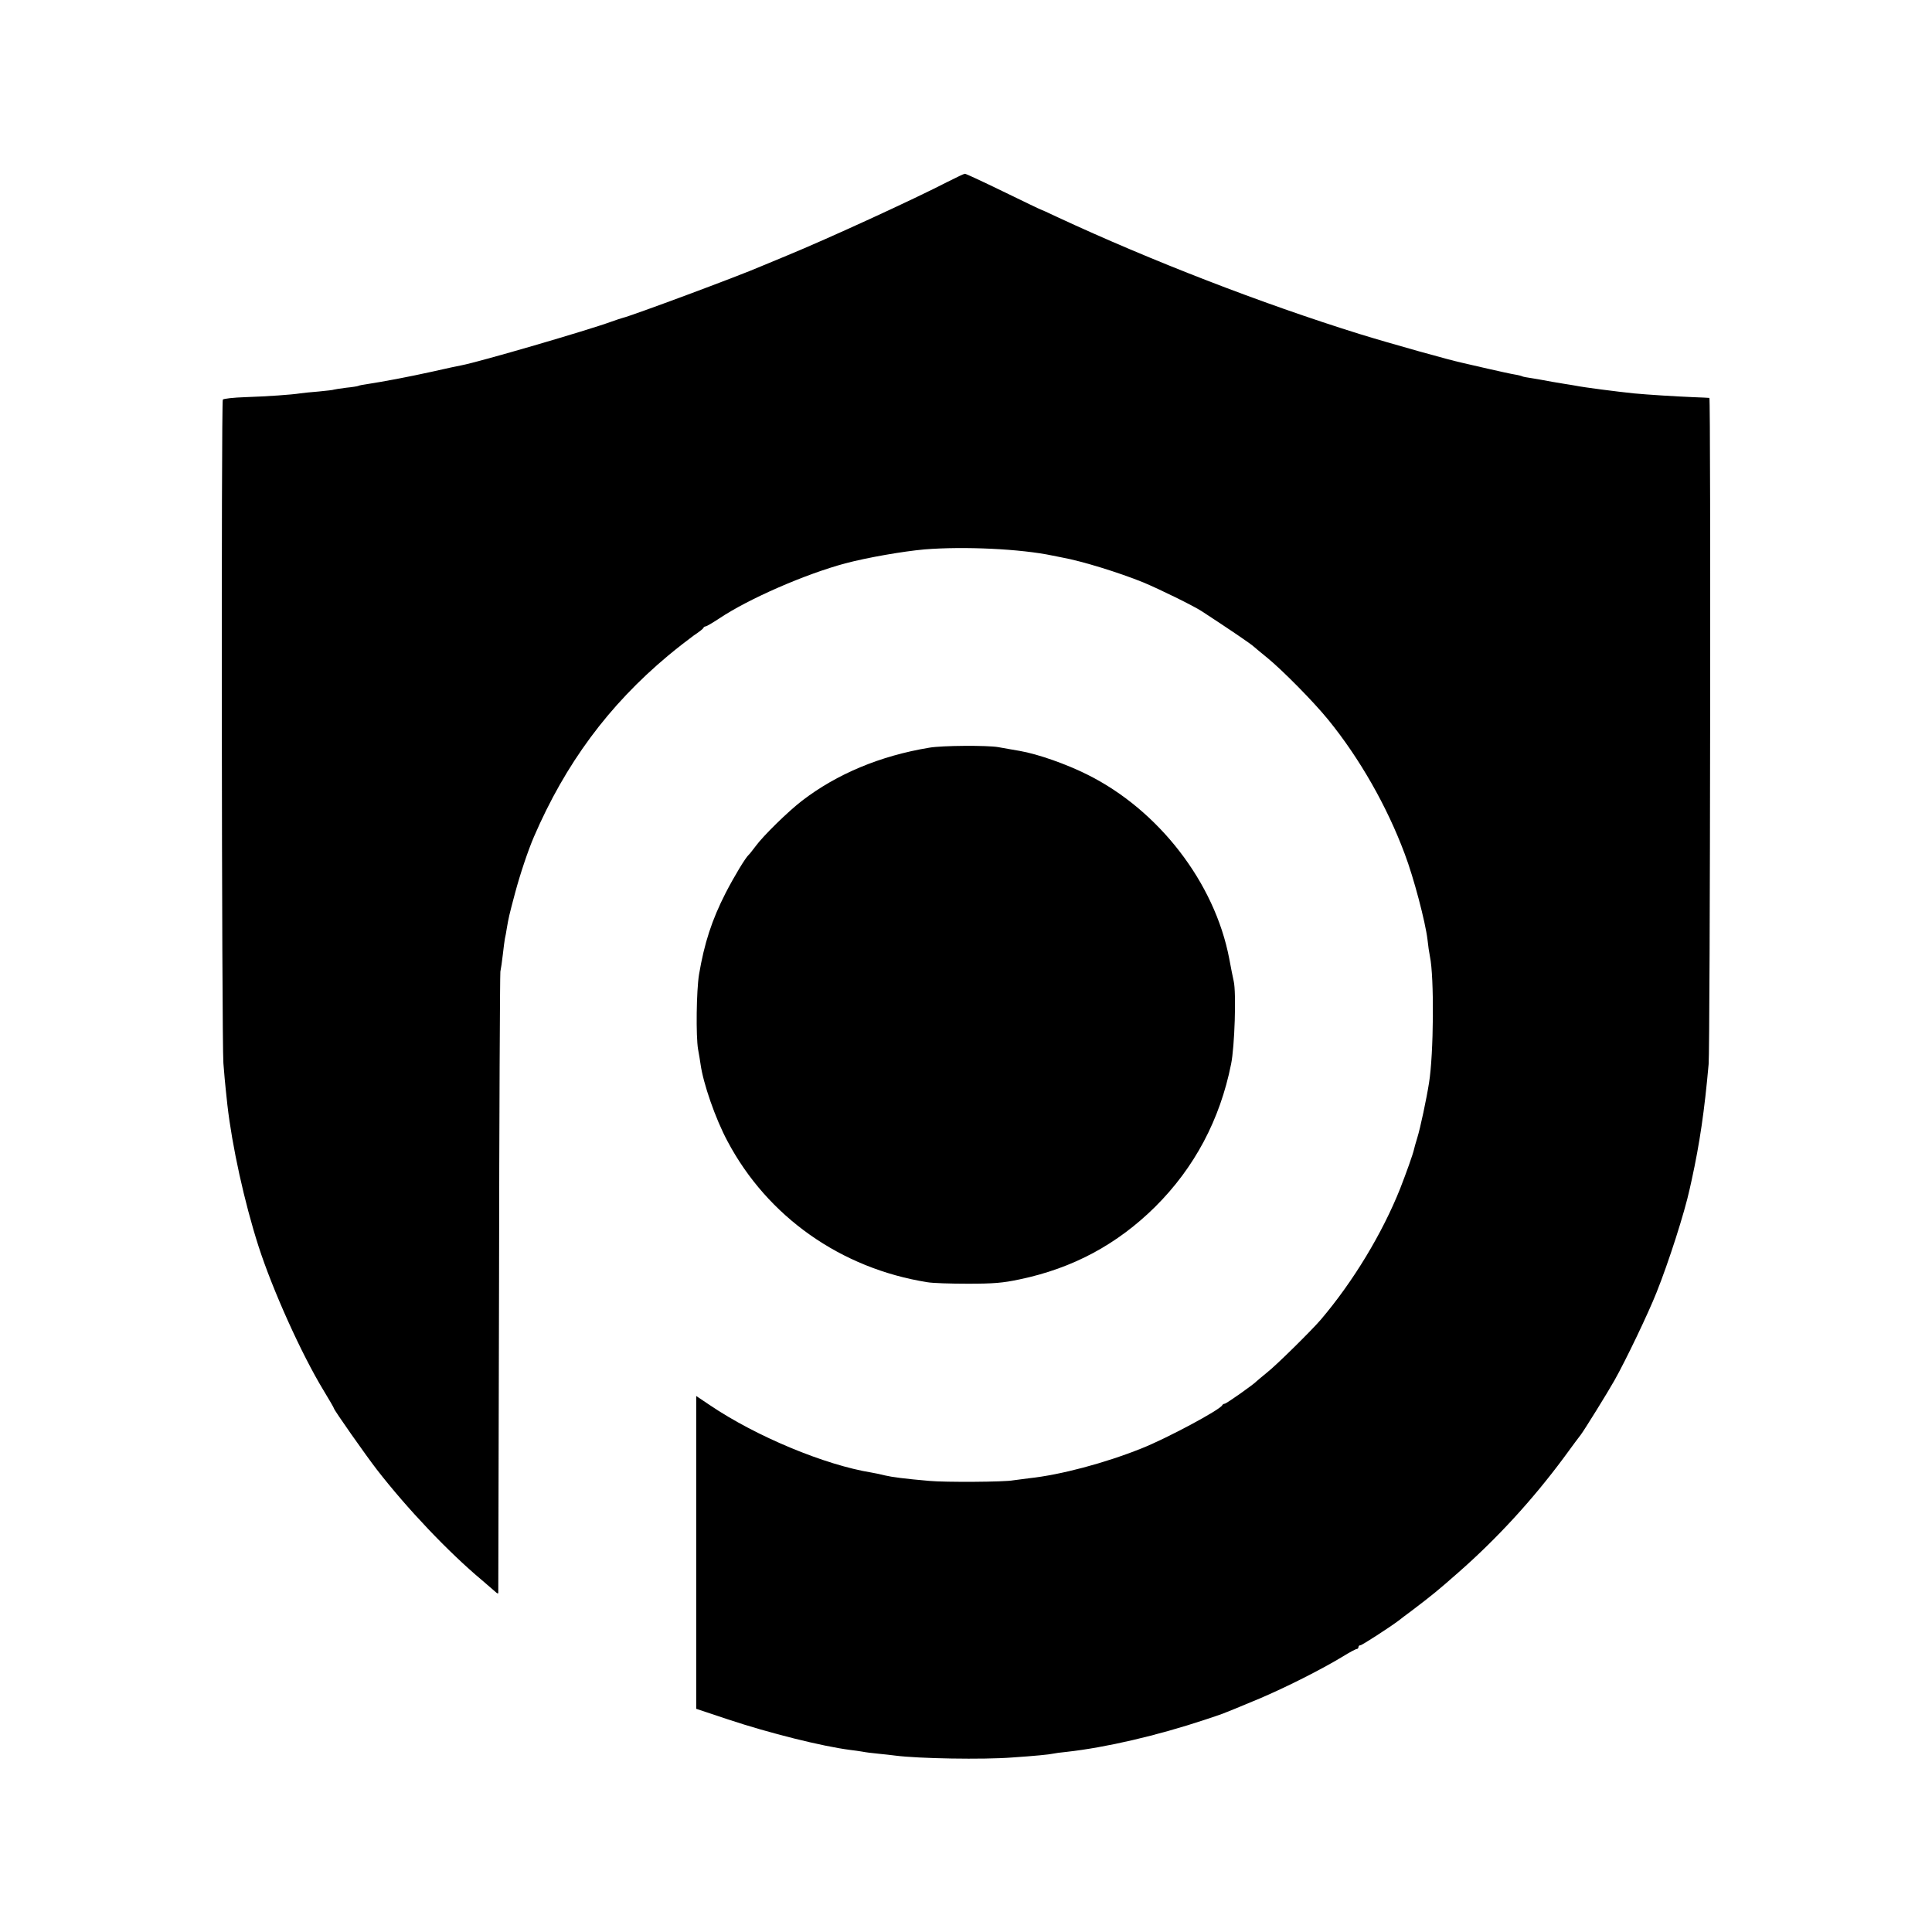
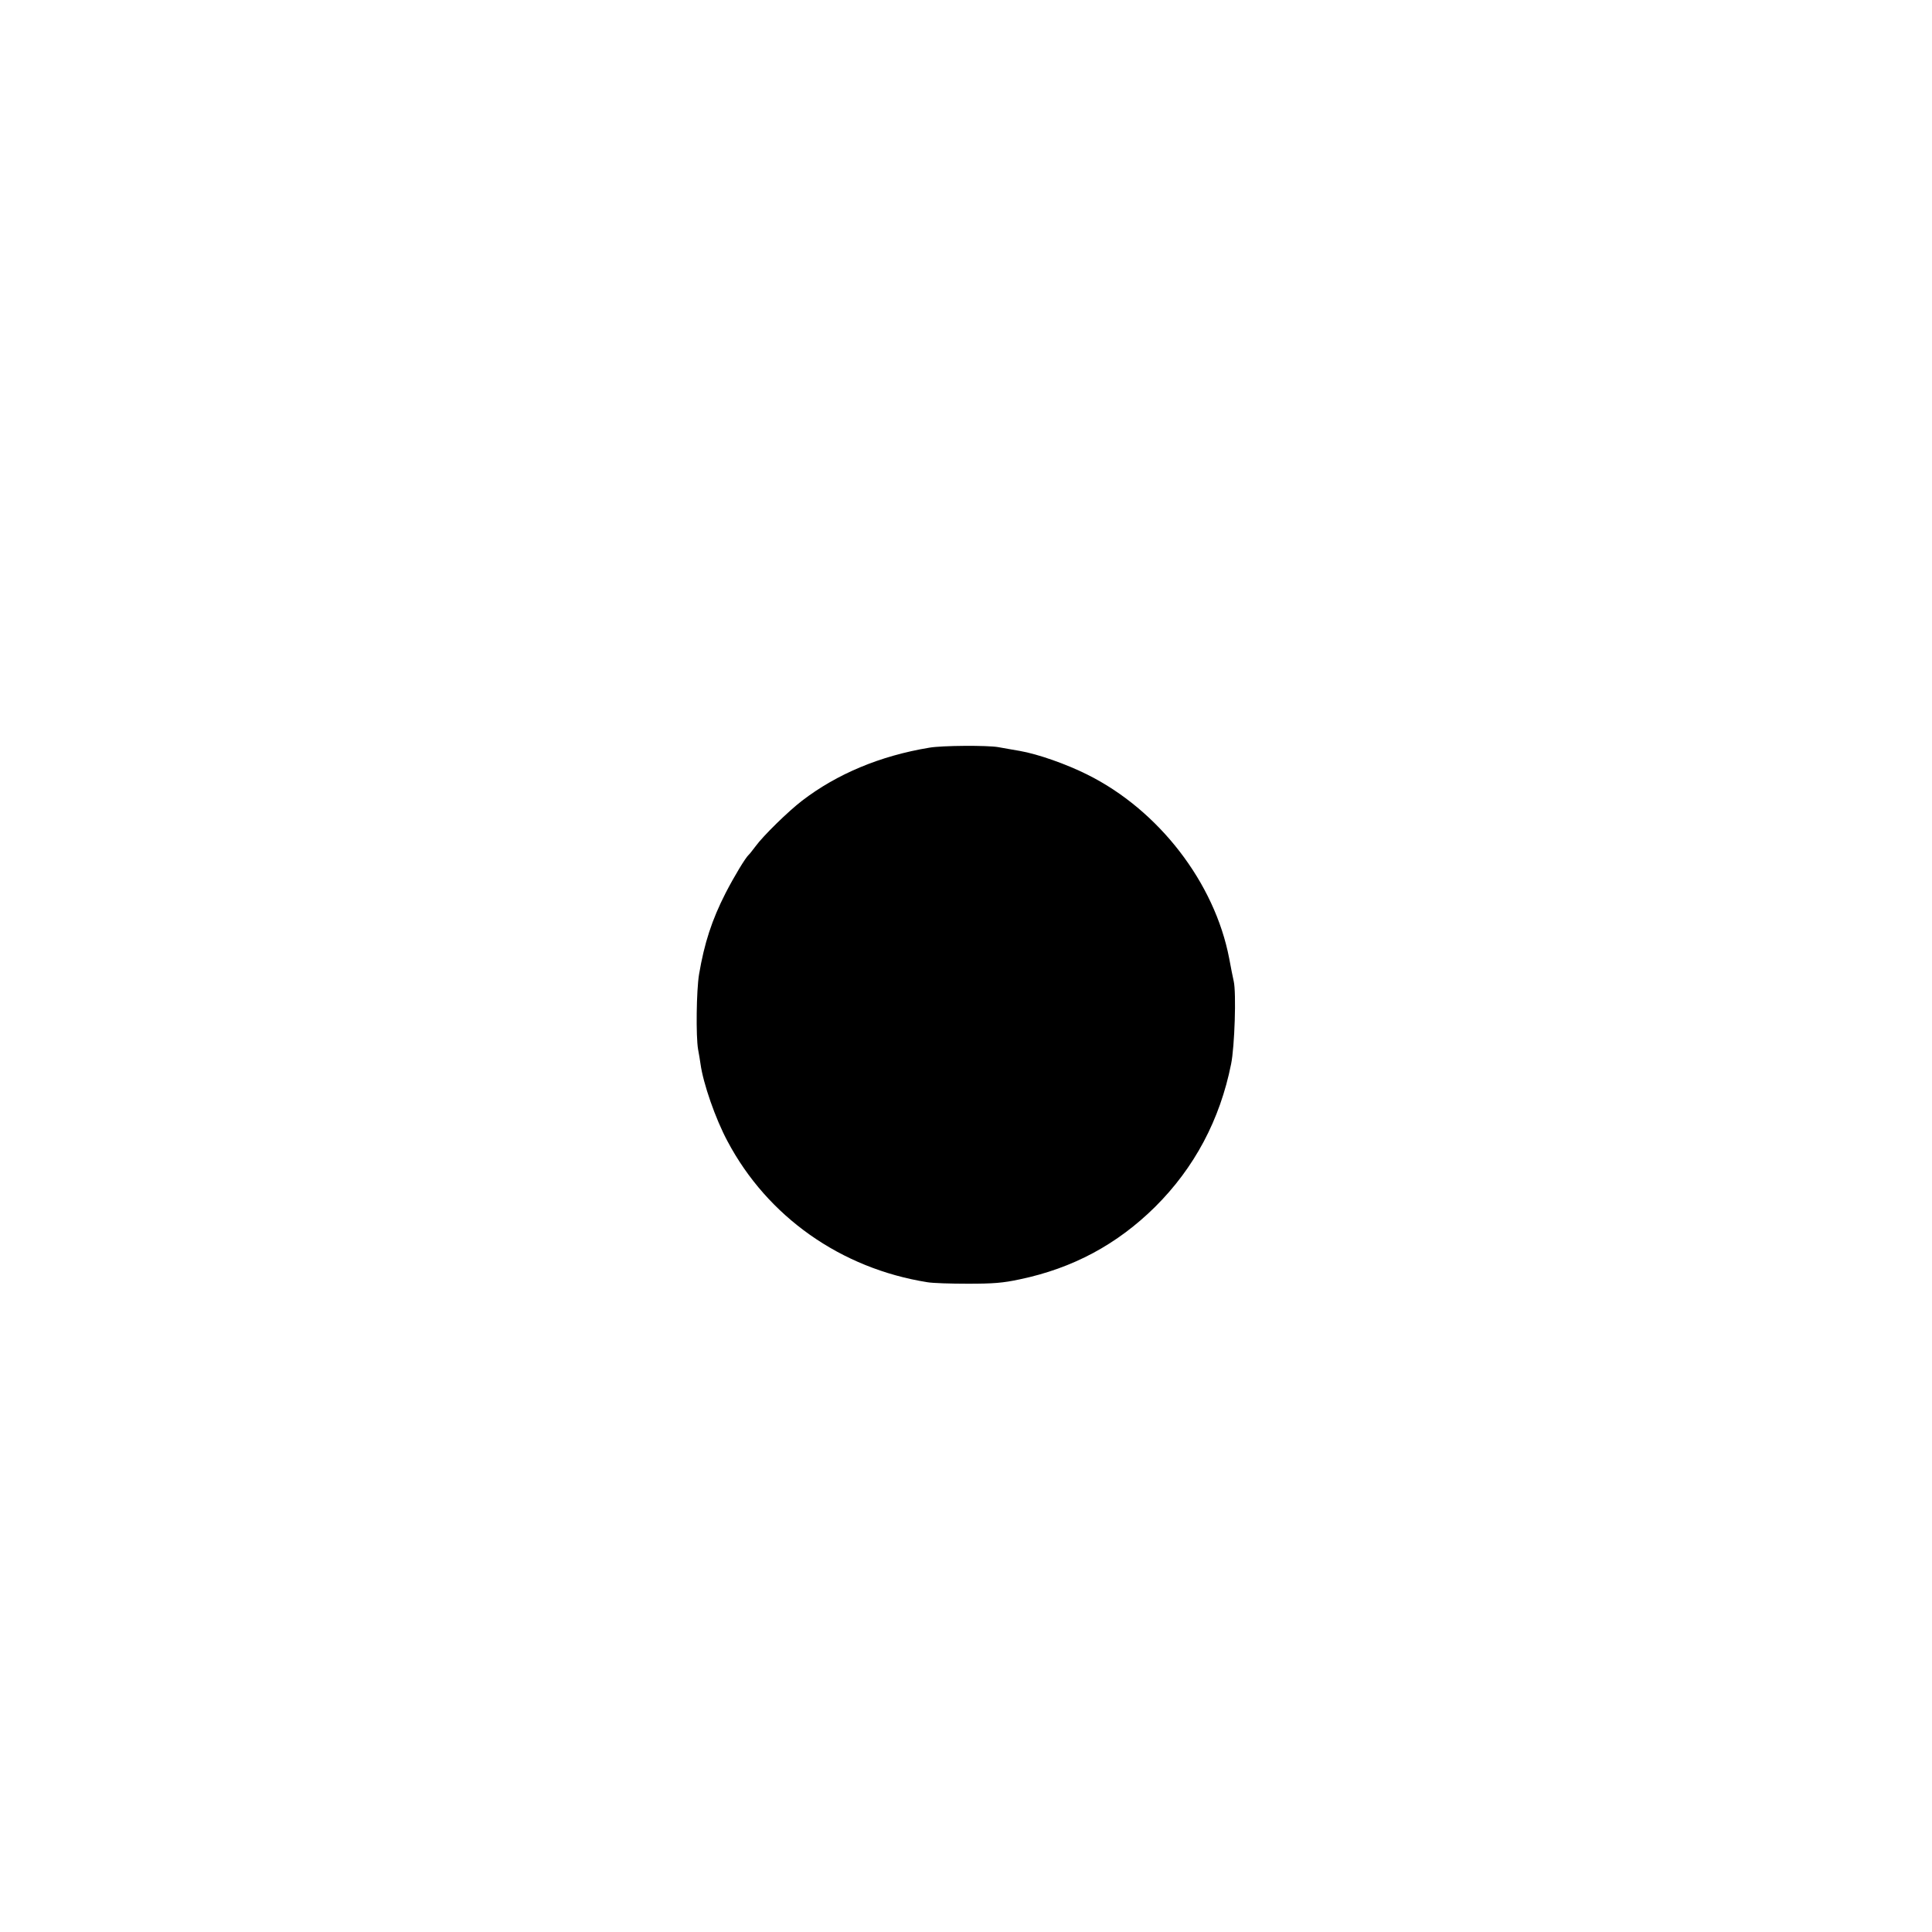
<svg xmlns="http://www.w3.org/2000/svg" version="1.0" width="1024pt" height="1024pt" viewBox="0 0 1024 1024" preserveAspectRatio="xMidYMid meet">
  <g transform="translate(0,1024) scale(0.1,-0.1)" fill="#000000" stroke="none">
-     <path d="M5024 9277 c-180 -93 -633 -301 -854 -392 -63 -26 -124 -51 -135 -56 -109 -48 -690 -264 -735 -274 -8 -2 -35 -11 -60 -20 -126 -46 -699 -213 -793 -231 -12 -2 -83 -17 -157 -34 -127 -28 -254 -52 -345 -66 -22 -3 -42 -7 -45 -9 -3 -2 -33 -7 -65 -10 -33 -4 -62 -9 -65 -10 -3 -2 -39 -6 -80 -10 -41 -3 -86 -8 -100 -10 -43 -7 -173 -16 -290 -20 -62 -2 -116 -8 -119 -13 -9 -15 -6 -3399 3 -3517 4 -55 10 -116 12 -135 2 -19 6 -57 9 -85 25 -220 90 -516 165 -750 76 -235 227 -570 344 -763 31 -51 56 -94 56 -97 0 -8 167 -246 228 -325 160 -206 377 -435 556 -585 32 -28 65 -56 73 -63 7 -7 13 -10 14 -5 0 4 2 742 4 1638 1 897 5 1641 7 1655 3 14 9 54 13 90 4 36 9 74 11 85 3 11 7 35 10 54 10 58 12 68 44 188 27 101 69 226 100 298 167 387 395 696 711 960 48 40 109 87 135 106 27 18 51 36 52 41 2 4 7 8 12 8 5 0 37 19 72 42 157 105 456 235 668 292 117 31 307 64 420 74 209 17 510 3 680 -33 14 -3 36 -7 50 -10 105 -19 302 -80 430 -132 86 -36 264 -123 310 -153 144 -94 259 -172 275 -187 11 -10 43 -36 70 -58 81 -66 247 -234 325 -330 166 -204 311 -458 405 -710 48 -126 110 -362 121 -455 3 -30 9 -71 13 -90 23 -109 20 -517 -5 -670 -13 -83 -46 -239 -62 -290 -9 -30 -17 -57 -17 -60 -7 -31 -41 -125 -74 -210 -94 -236 -249 -493 -421 -695 -48 -56 -235 -241 -285 -280 -27 -22 -52 -43 -55 -46 -13 -15 -160 -119 -169 -119 -5 0 -11 -4 -13 -8 -9 -23 -294 -176 -428 -229 -195 -78 -428 -140 -595 -158 -33 -4 -71 -9 -85 -11 -44 -9 -362 -11 -445 -3 -128 11 -197 20 -235 29 -19 5 -51 12 -70 15 -248 40 -613 192 -857 357 l-73 49 0 -829 0 -829 168 -56 c219 -73 500 -143 648 -162 21 -2 50 -7 64 -9 14 -3 52 -8 85 -11 33 -3 74 -8 90 -10 123 -16 465 -22 620 -10 119 8 199 16 215 20 8 2 42 7 75 10 207 23 478 86 731 170 43 14 86 29 94 32 8 3 17 7 20 8 12 4 52 21 175 72 137 58 328 154 440 222 37 23 71 41 76 41 5 0 9 5 9 10 0 6 5 10 11 10 8 0 155 95 204 132 6 5 37 29 70 53 106 81 128 98 245 201 205 180 393 385 559 609 44 61 85 115 89 120 16 20 145 228 179 289 60 106 180 357 223 466 64 160 148 421 176 550 4 19 9 40 10 45 43 197 68 368 90 615 8 86 12 3529 4 3531 -3 1 -41 2 -85 4 -96 4 -241 13 -315 20 -87 9 -267 32 -310 41 -14 2 -38 7 -55 9 -50 8 -89 15 -115 20 -13 3 -42 7 -64 11 -22 3 -43 7 -47 9 -3 2 -21 7 -40 10 -19 3 -83 17 -144 31 -60 14 -117 27 -126 29 -61 12 -396 106 -554 155 -517 161 -1103 388 -1600 619 -48 23 -88 41 -90 41 -2 0 -91 43 -198 95 -107 52 -199 95 -203 94 -5 0 -45 -19 -90 -42z" />
    <path d="M4925 6277 c-260 -43 -489 -139 -674 -281 -73 -56 -206 -186 -246 -241 -17 -22 -32 -42 -36 -45 -18 -16 -77 -114 -123 -203 -73 -143 -113 -266 -141 -432 -14 -86 -17 -328 -5 -397 5 -24 10 -59 13 -78 14 -102 79 -290 143 -409 212 -400 601 -674 1059 -747 28 -5 124 -8 215 -8 134 0 186 4 274 23 283 59 518 186 719 385 208 207 343 461 402 756 19 93 28 378 14 439 -5 20 -15 74 -24 121 -77 402 -374 787 -753 975 -110 55 -260 108 -357 125 -38 6 -90 16 -114 20 -56 10 -299 9 -366 -3z" />
  </g>
</svg>